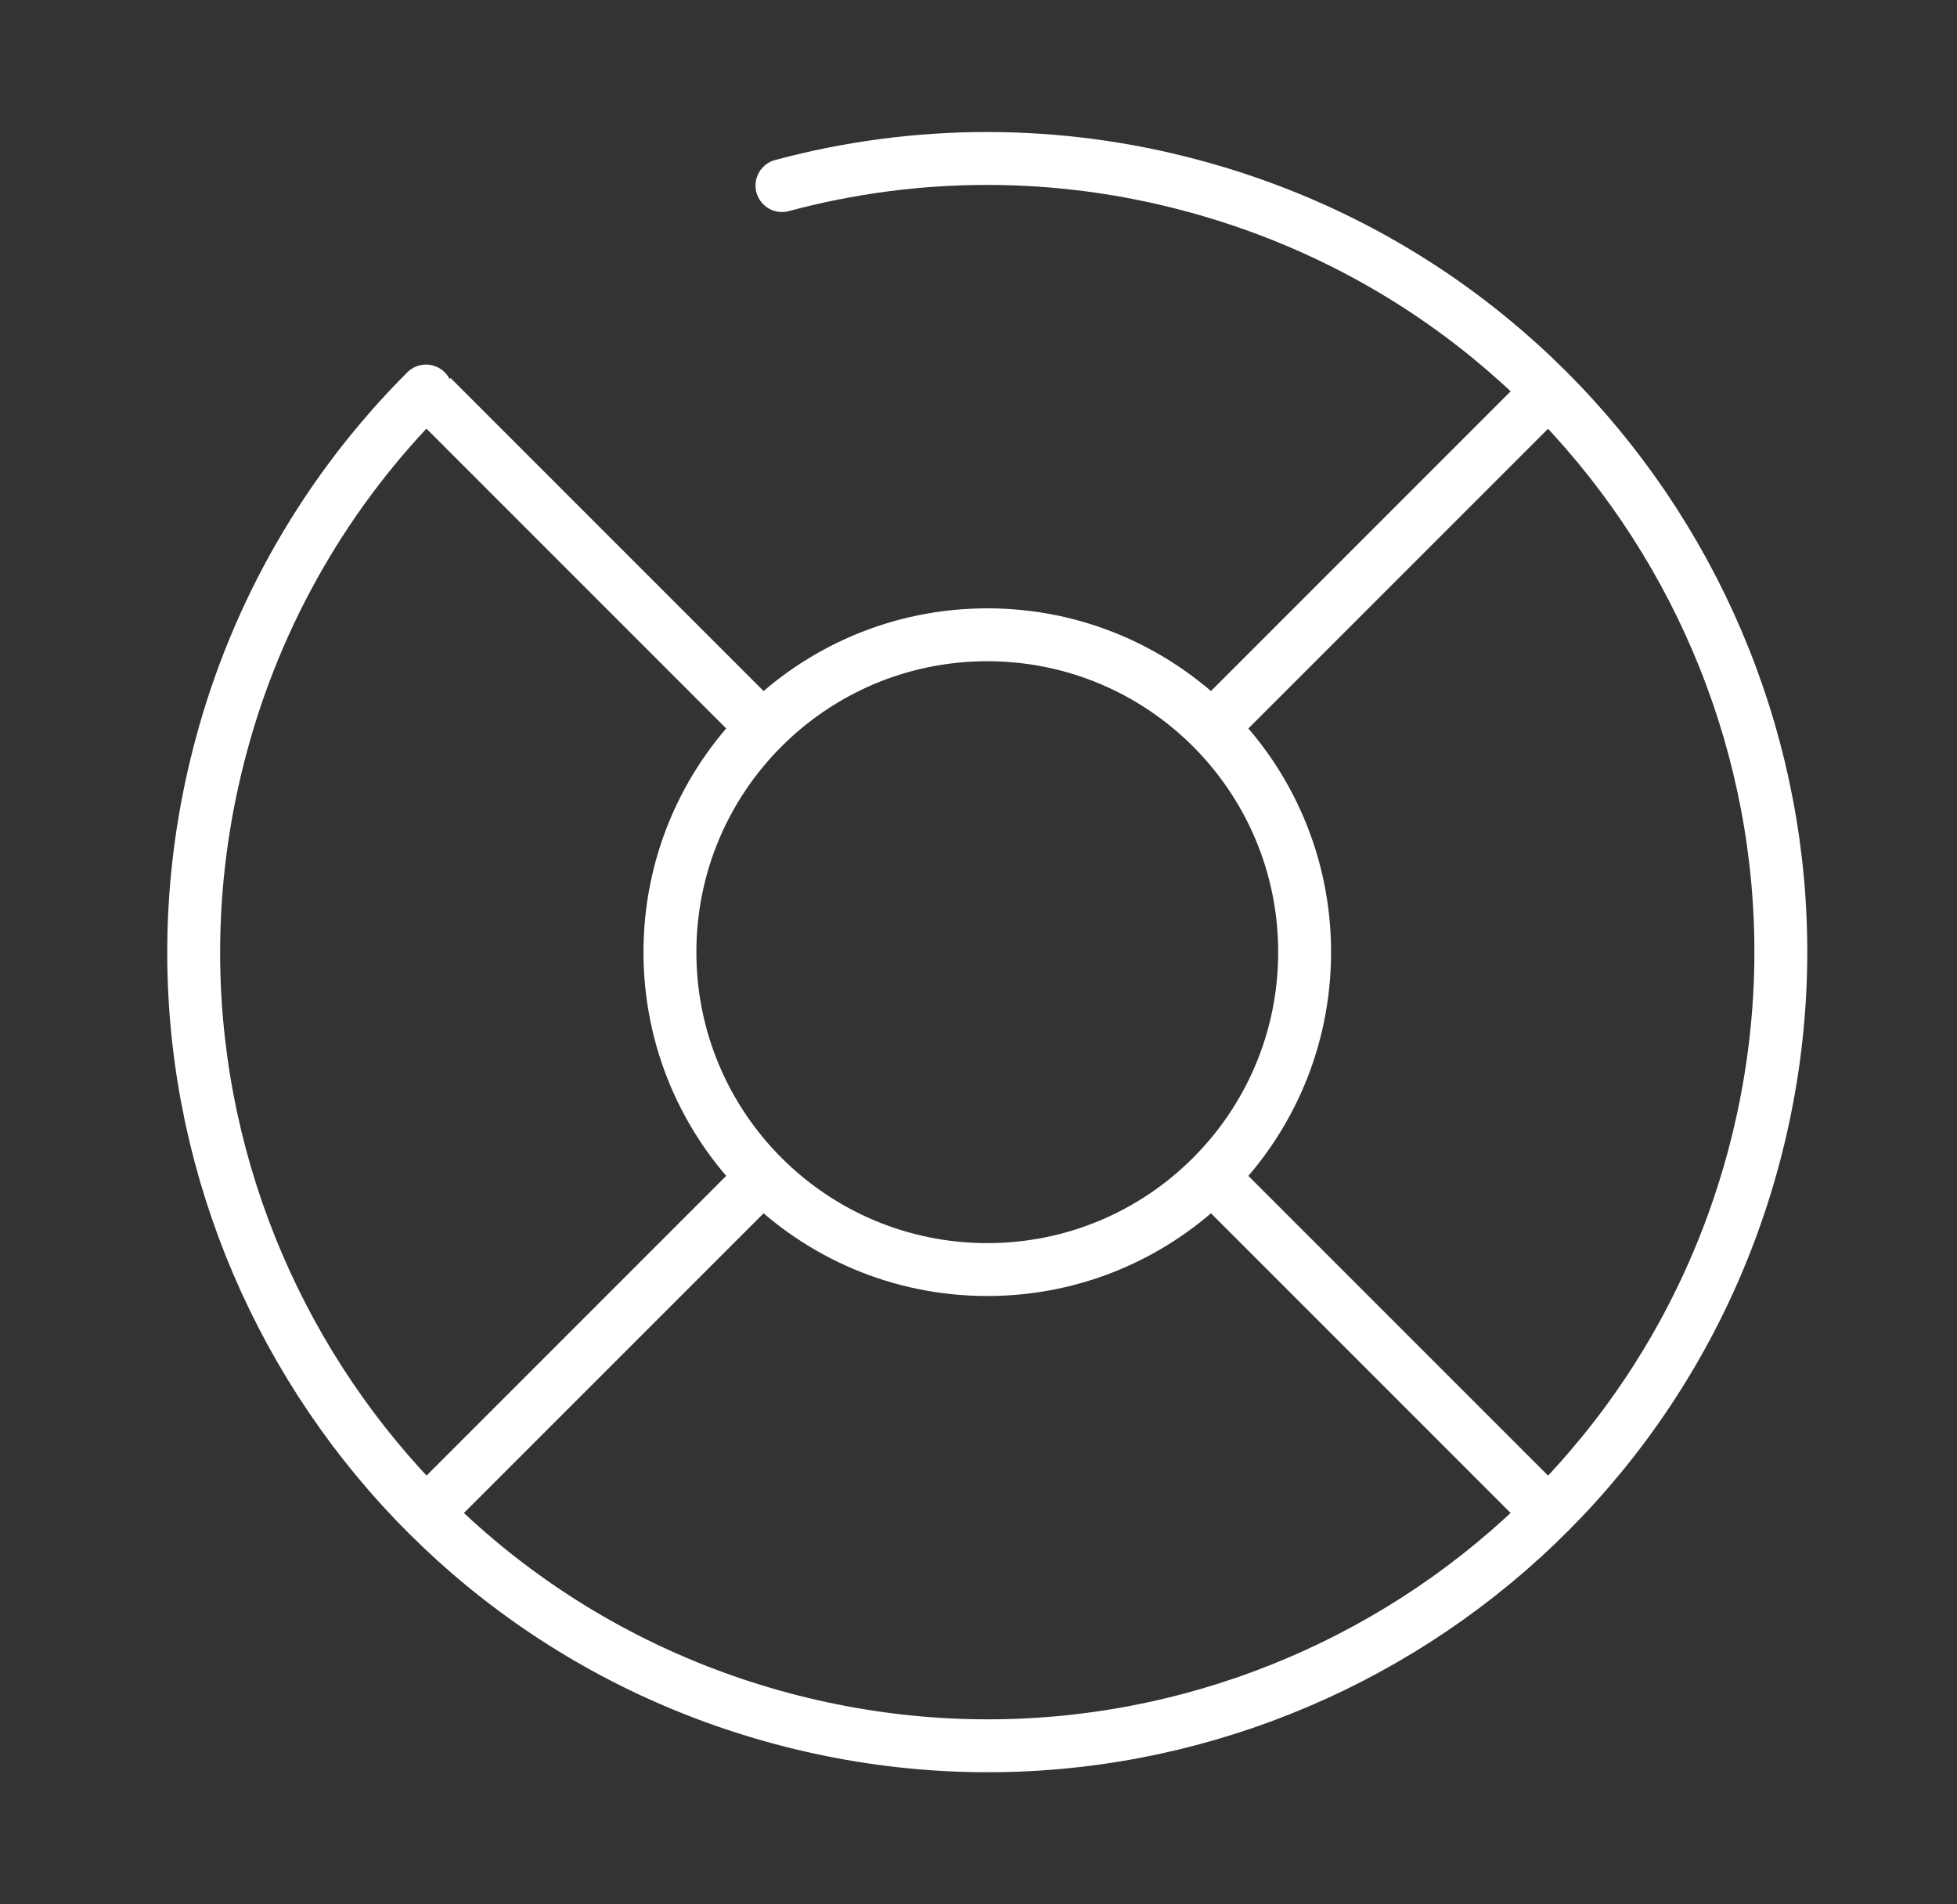
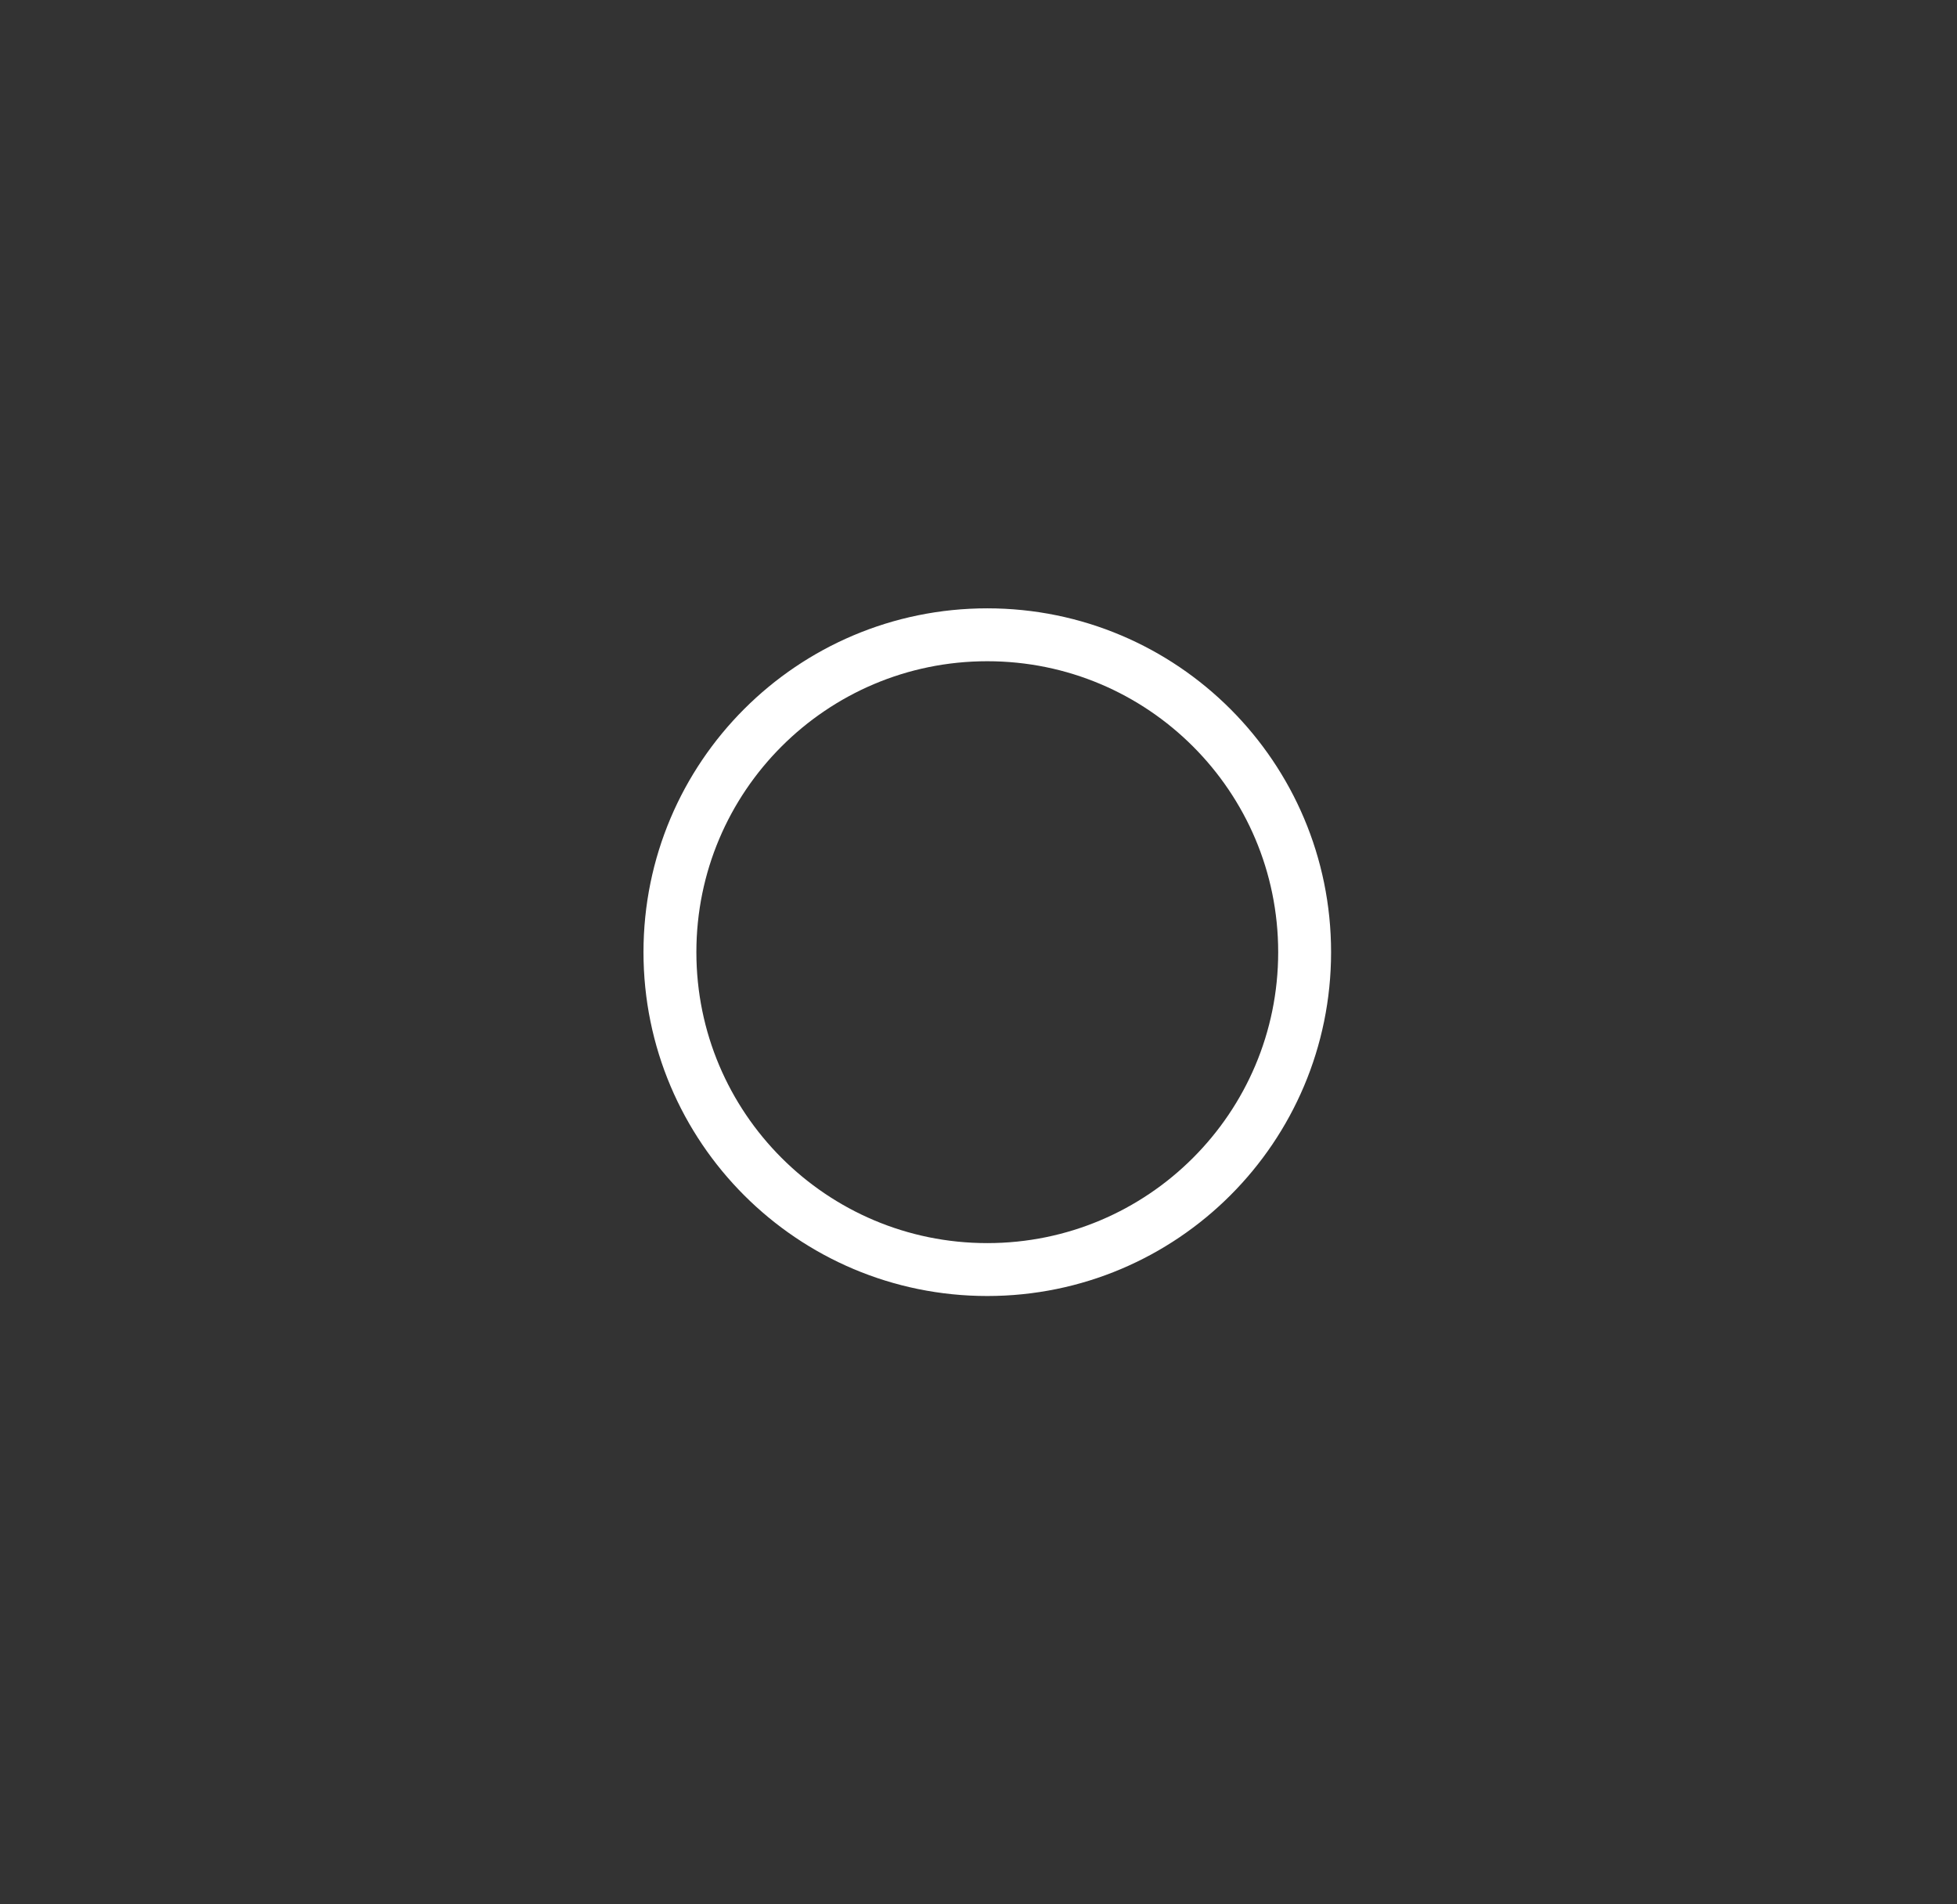
<svg xmlns="http://www.w3.org/2000/svg" fill="none" viewBox="0 0 37 36" height="36" width="37">
  <rect x="0" y="0" width="37" height="36" fill="#333333" stroke="none" />
  <path stroke="white" d="M18.666 24C21.98 24 24.666 21.314 24.666 18C24.666 14.686 21.98 12 18.666 12C15.352 12 12.666 14.686 12.666 18C12.666 21.314 15.352 24 18.666 24Z" />
-   <path stroke="white" d="M23.166 13.5L29.166 7.5M8.166 28.5L14.166 22.5M14.166 13.5L8.166 7.5M29.166 28.5L23.166 22.5" />
-   <path stroke-linecap="round" stroke="white" d="M14.784 3.508C17.327 2.824 20.006 2.825 22.548 3.511C30.551 5.656 35.298 13.881 33.155 21.882C31.01 29.884 22.787 34.632 14.784 32.488C6.782 30.345 2.034 22.12 4.176 14.118C4.853 11.573 6.191 9.252 8.055 7.392" />
</svg>